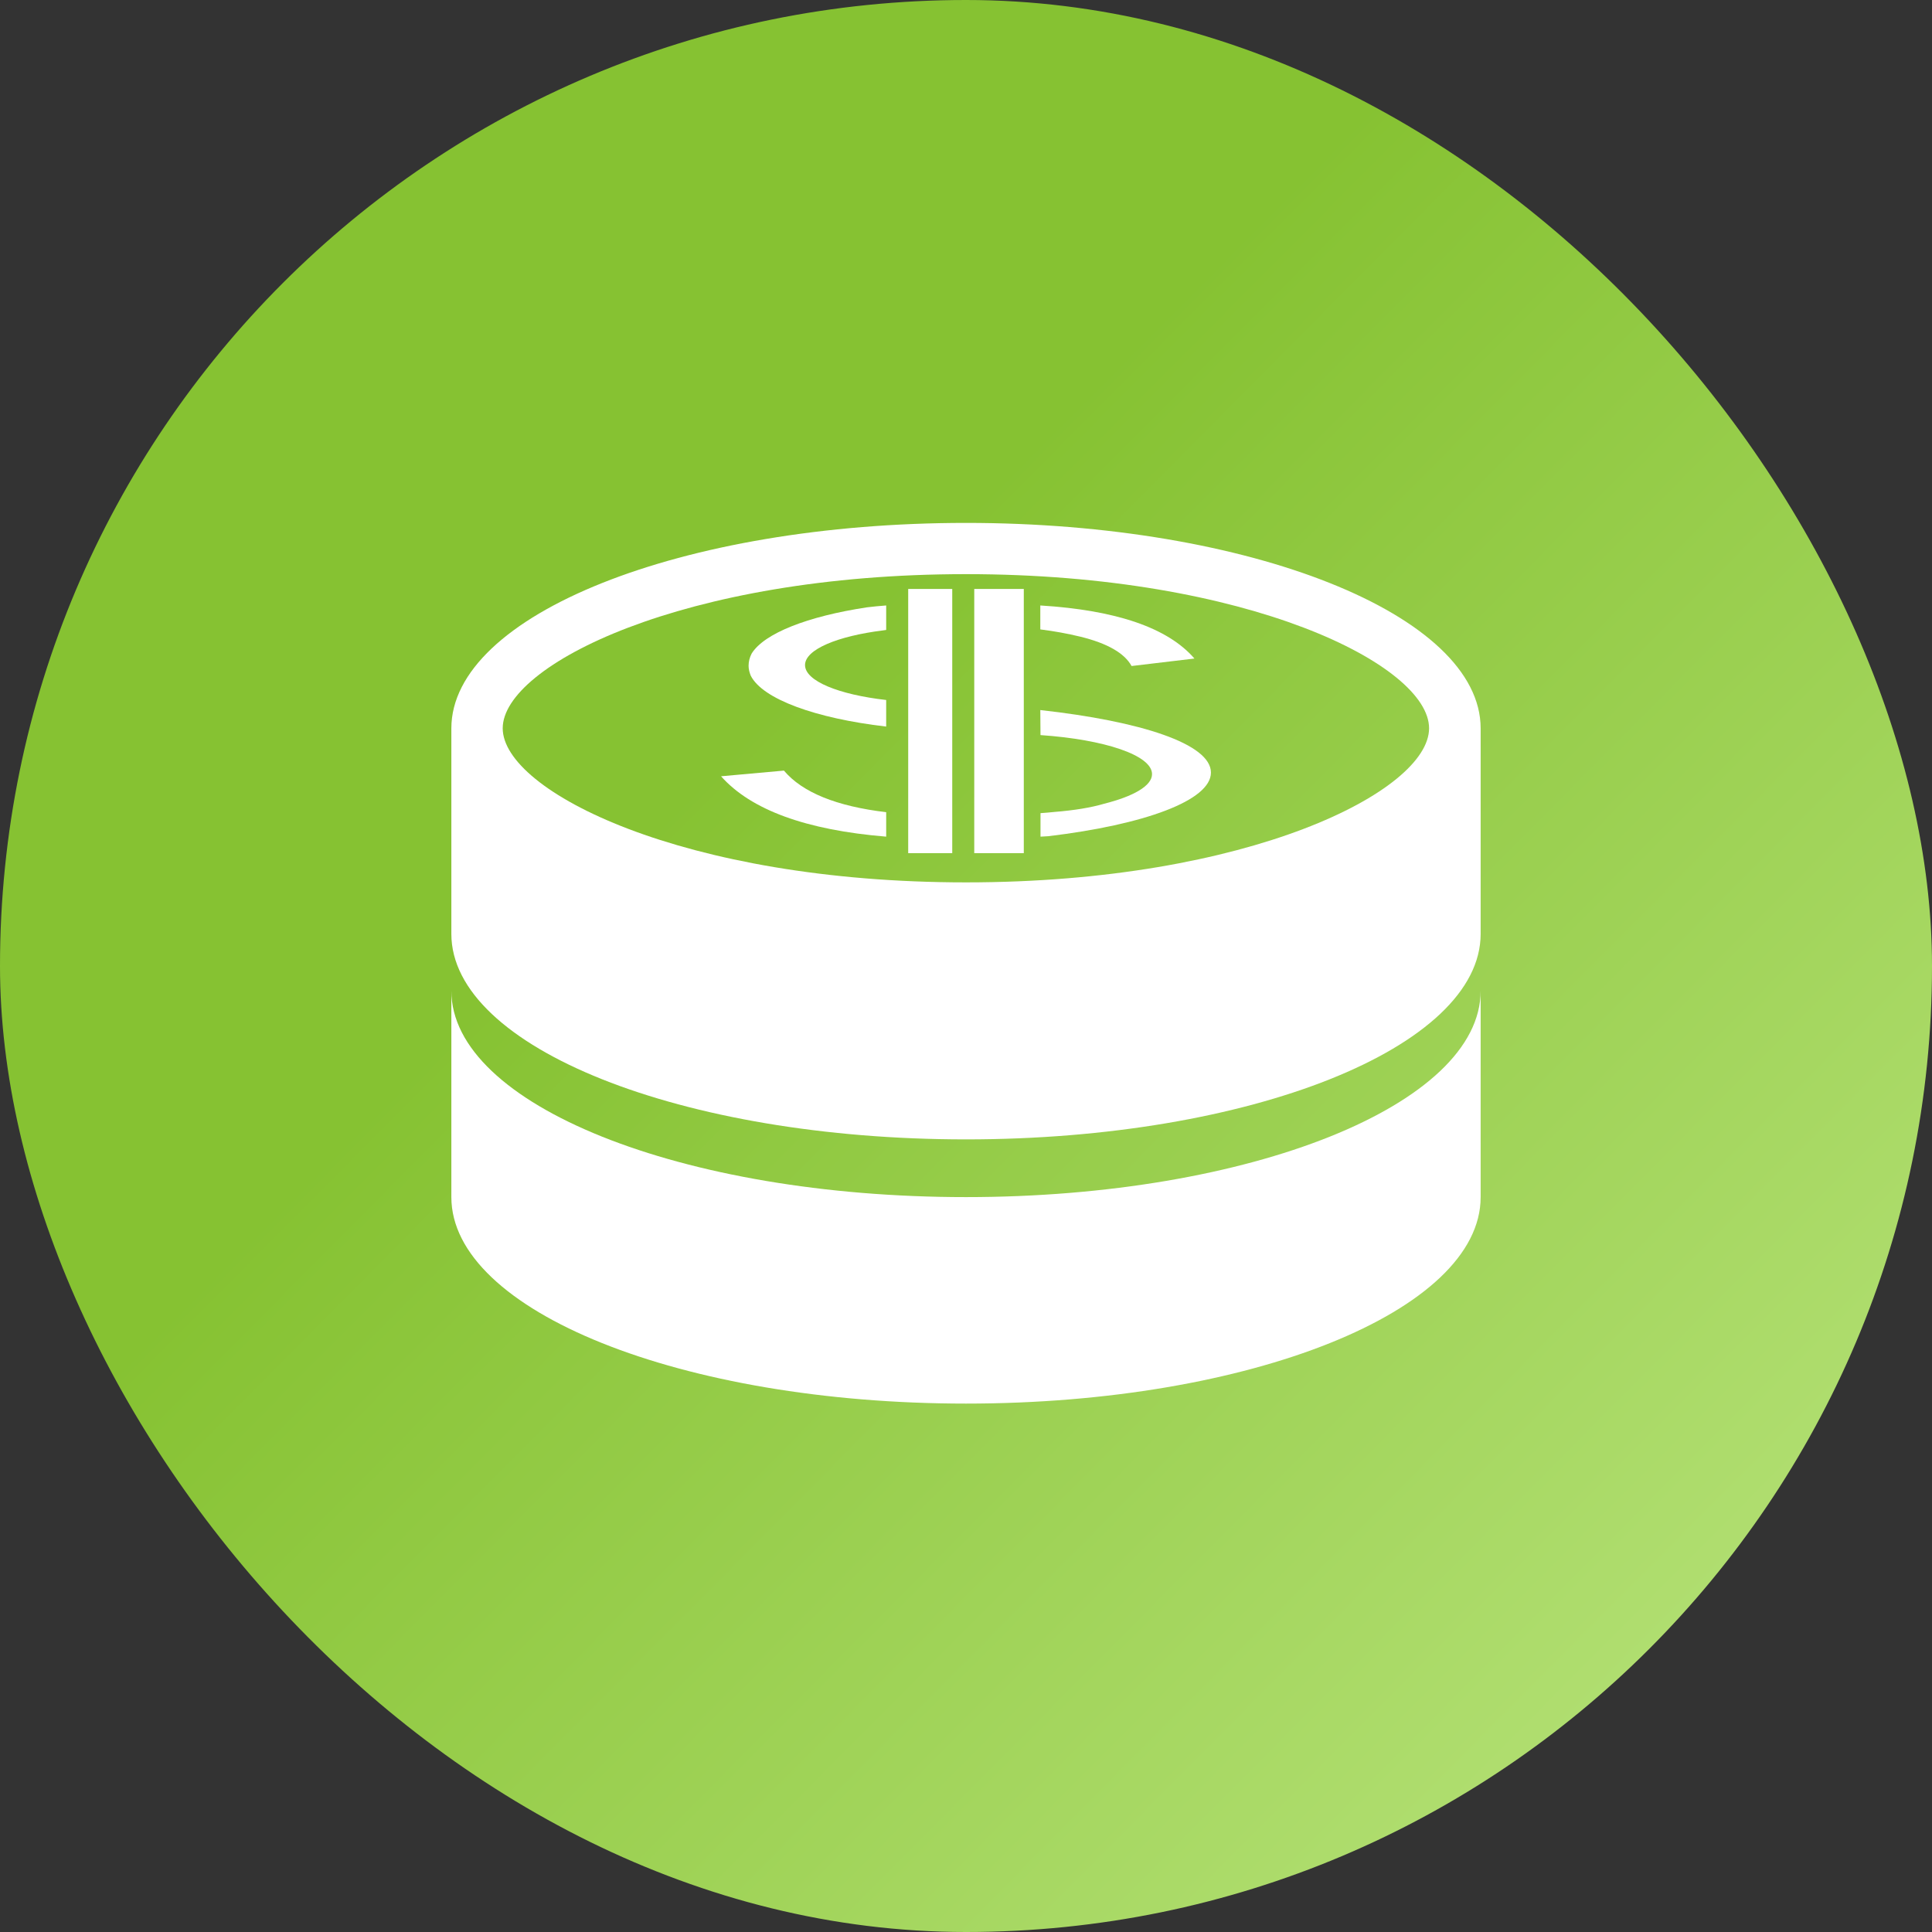
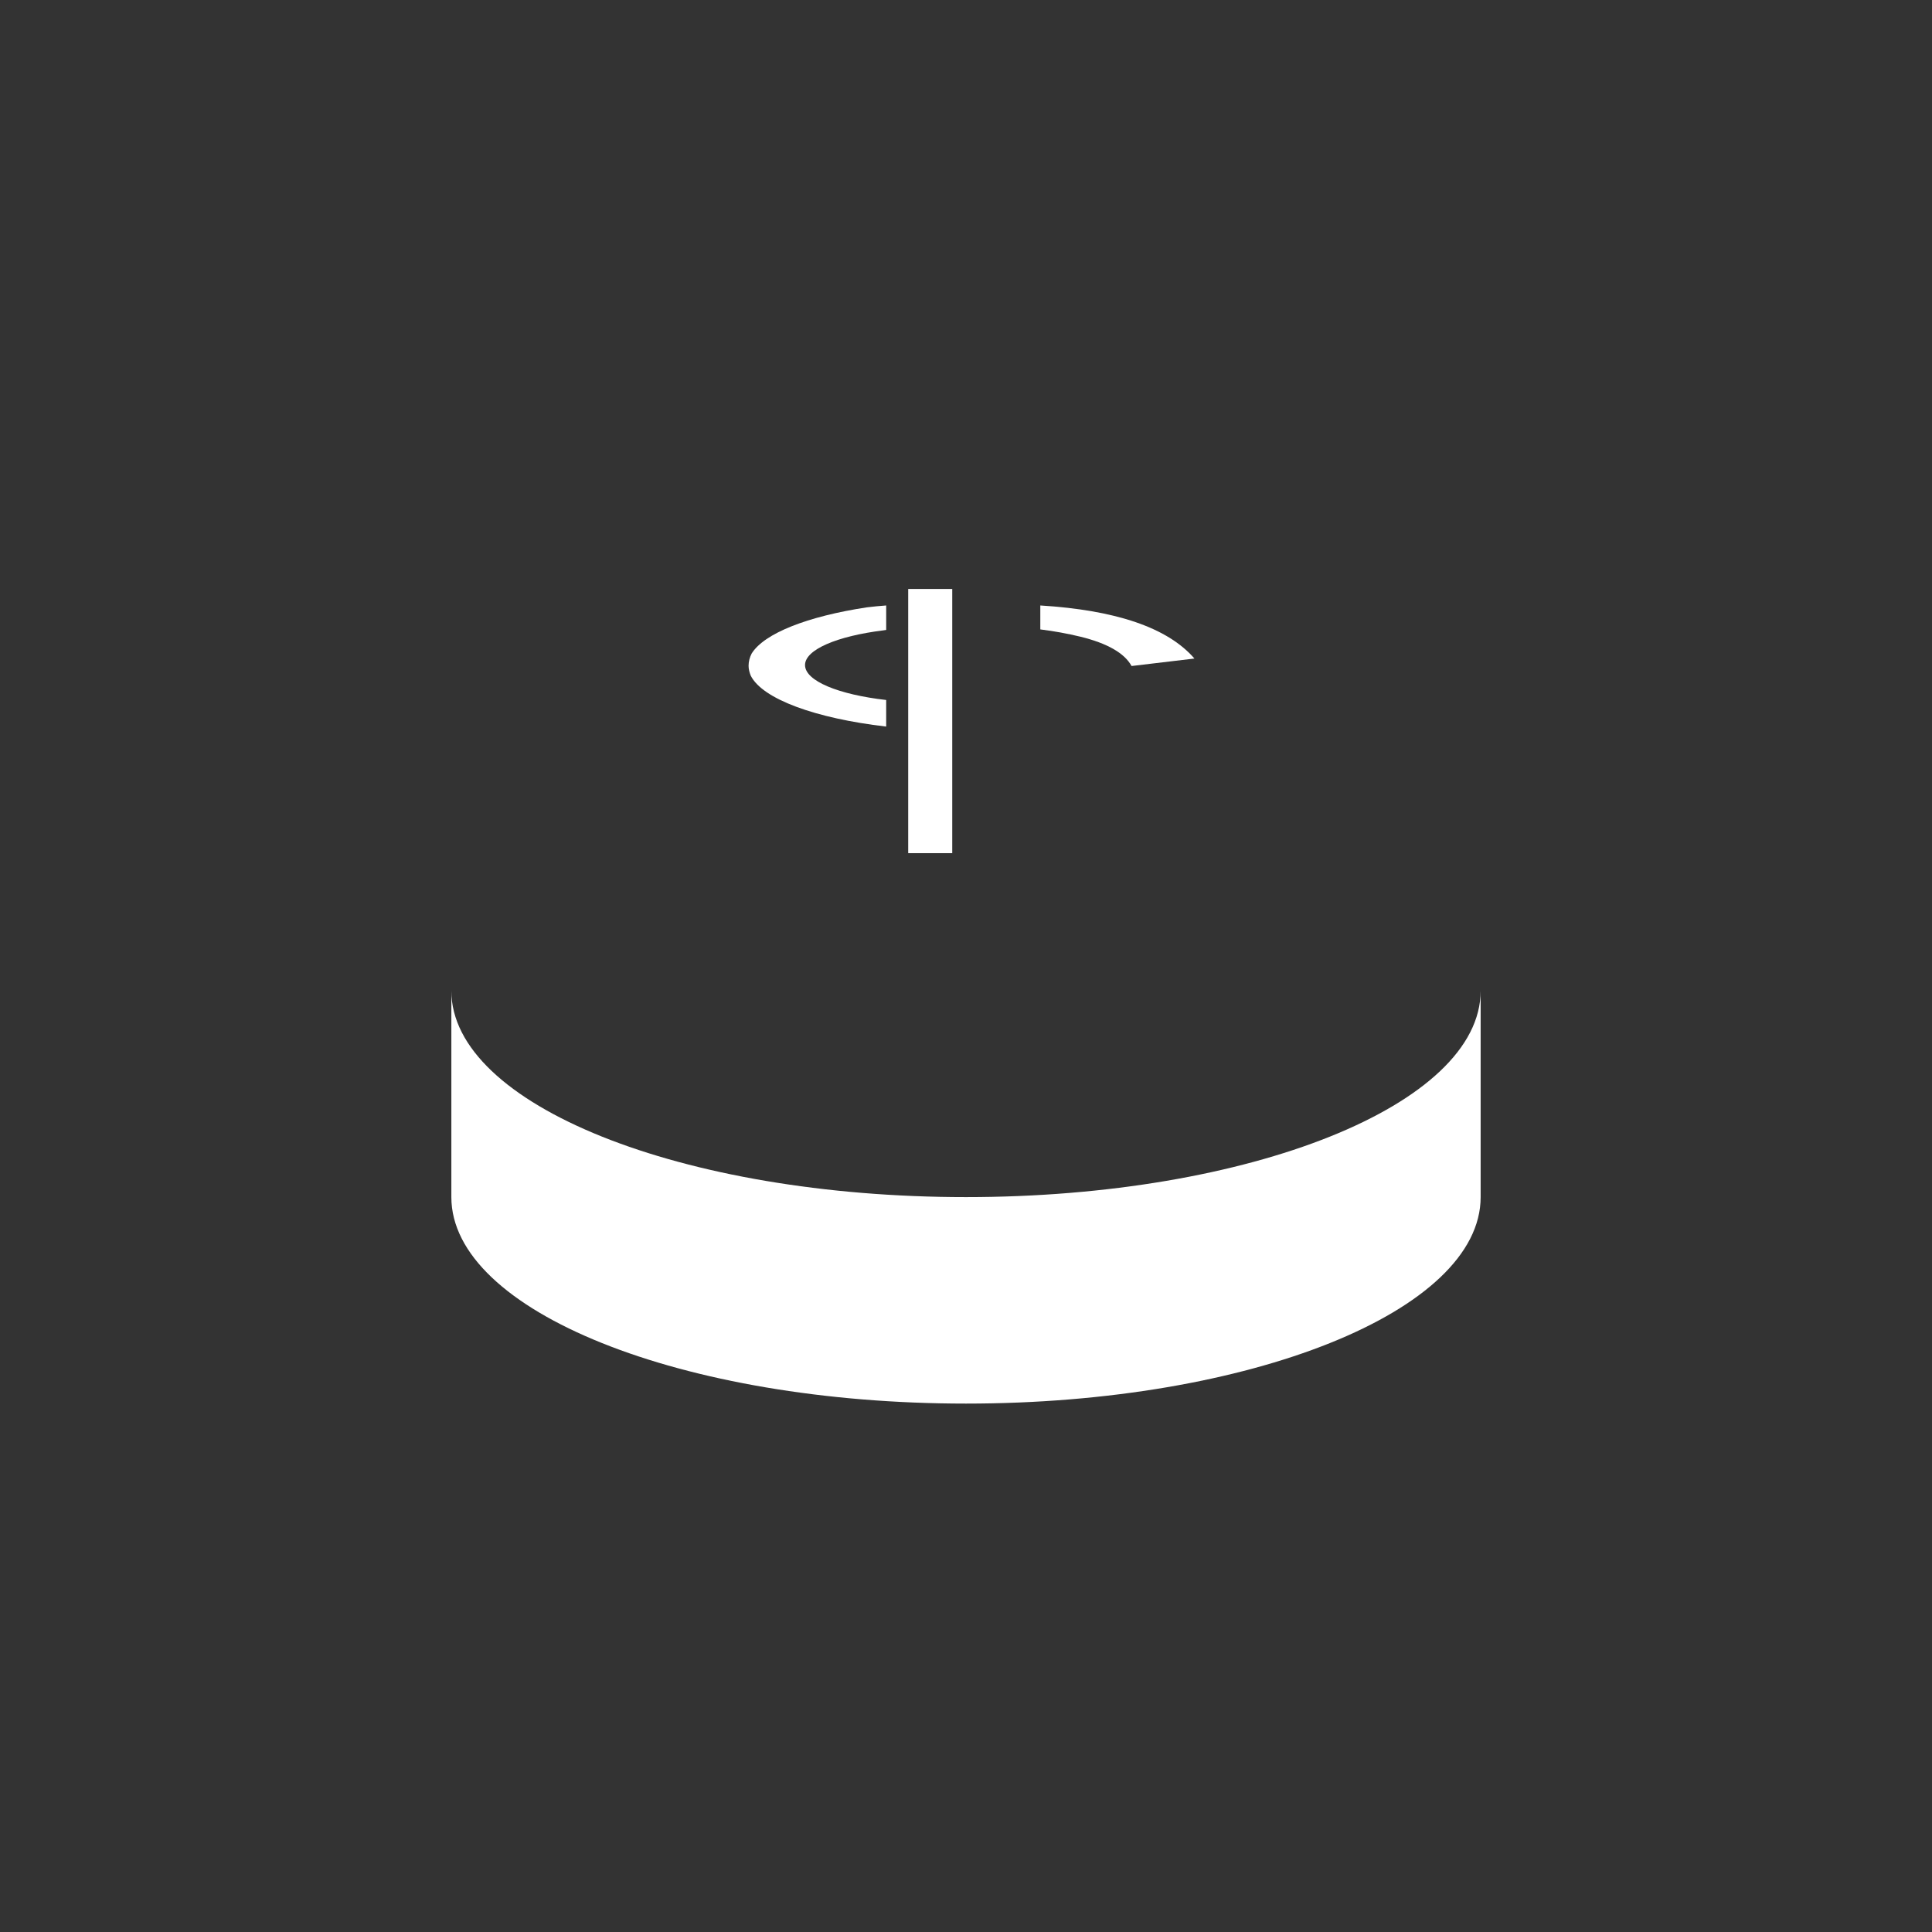
<svg xmlns="http://www.w3.org/2000/svg" width="351" height="351" viewBox="0 0 351 351" fill="none">
  <rect x="0" y="0" width="351" height="351" fill="#333333" stroke="none" />
-   <rect width="351" height="351" rx="175.5" fill="url(#paint0_linear_87_648)" />
  <path d="M175.5 217.486C123.843 217.486 82 200.691 82 180V217.486C82 238.194 123.843 255 175.5 255C227.117 255 269 238.196 269 217.486V180C269 200.689 227.117 217.486 175.5 217.486Z" fill="white" />
-   <path d="M175.5 95C123.843 95 82 111.695 82 132.333V169.67C82 190.305 123.843 207 175.5 207C227.117 207 269 190.305 269 169.67V132.333C269 111.695 227.117 95 175.5 95ZM175.5 160.308C124.131 160.308 91.331 143.725 91.331 132.311C91.331 120.873 124.107 104.309 175.5 104.309C226.893 104.309 259.631 120.873 259.631 132.311C259.631 143.725 226.893 160.308 175.5 160.308Z" fill="white" />
-   <path d="M142.423 140L131 141.032C136.432 147.141 146.437 150.802 161 152V147.557C151.988 146.485 145.766 143.97 142.423 140Z" fill="white" />
  <path d="M136.555 118.737C136.196 119.443 136 120.175 136 120.961C136 121.578 136.16 122.175 136.393 122.753C138.524 126.997 148.142 130.511 160.998 132V127.173C152.359 126.187 146.256 123.723 146.256 120.824C146.256 118.003 152.128 115.561 160.445 114.528C160.644 114.508 160.842 114.469 161 114.445V110C159.817 110.078 158.641 110.208 157.492 110.34C146.722 111.974 138.842 115.054 136.555 118.737Z" fill="white" />
-   <path d="M186 107H177V155H186V107Z" fill="white" />
  <path d="M173 107H165V155H173V107Z" fill="white" />
-   <path d="M205.582 121L217 119.641C212.183 114.066 202.808 110.851 189 110V114.35C191.502 114.66 193.925 115.101 196.272 115.67C201.163 116.867 204.291 118.652 205.582 121Z" fill="white" />
-   <path d="M189 129L189.034 133.549C200.648 134.343 209.299 137.206 209.299 140.642C209.299 142.777 205.895 144.684 200.602 146.019C198.203 146.726 195.194 147.221 191.525 147.515C190.734 147.596 189.864 147.677 189.036 147.729V152C189.51 151.981 189.947 151.945 190.459 151.919C207.915 149.825 220 145.438 220 140.355C219.995 135.133 207.243 131.028 189 129Z" fill="white" />
+   <path d="M205.582 121L217 119.641C212.183 114.066 202.808 110.851 189 110V114.35C191.502 114.66 193.925 115.101 196.272 115.67C201.163 116.867 204.291 118.652 205.582 121" fill="white" />
  <defs>
    <linearGradient id="paint0_linear_87_648" x1="410.5" y1="382.5" x2="147" y2="121" gradientUnits="userSpaceOnUse">
      <stop stop-color="#C8EE93" />
      <stop offset="1" stop-color="#86C232" />
    </linearGradient>
  </defs>
</svg>